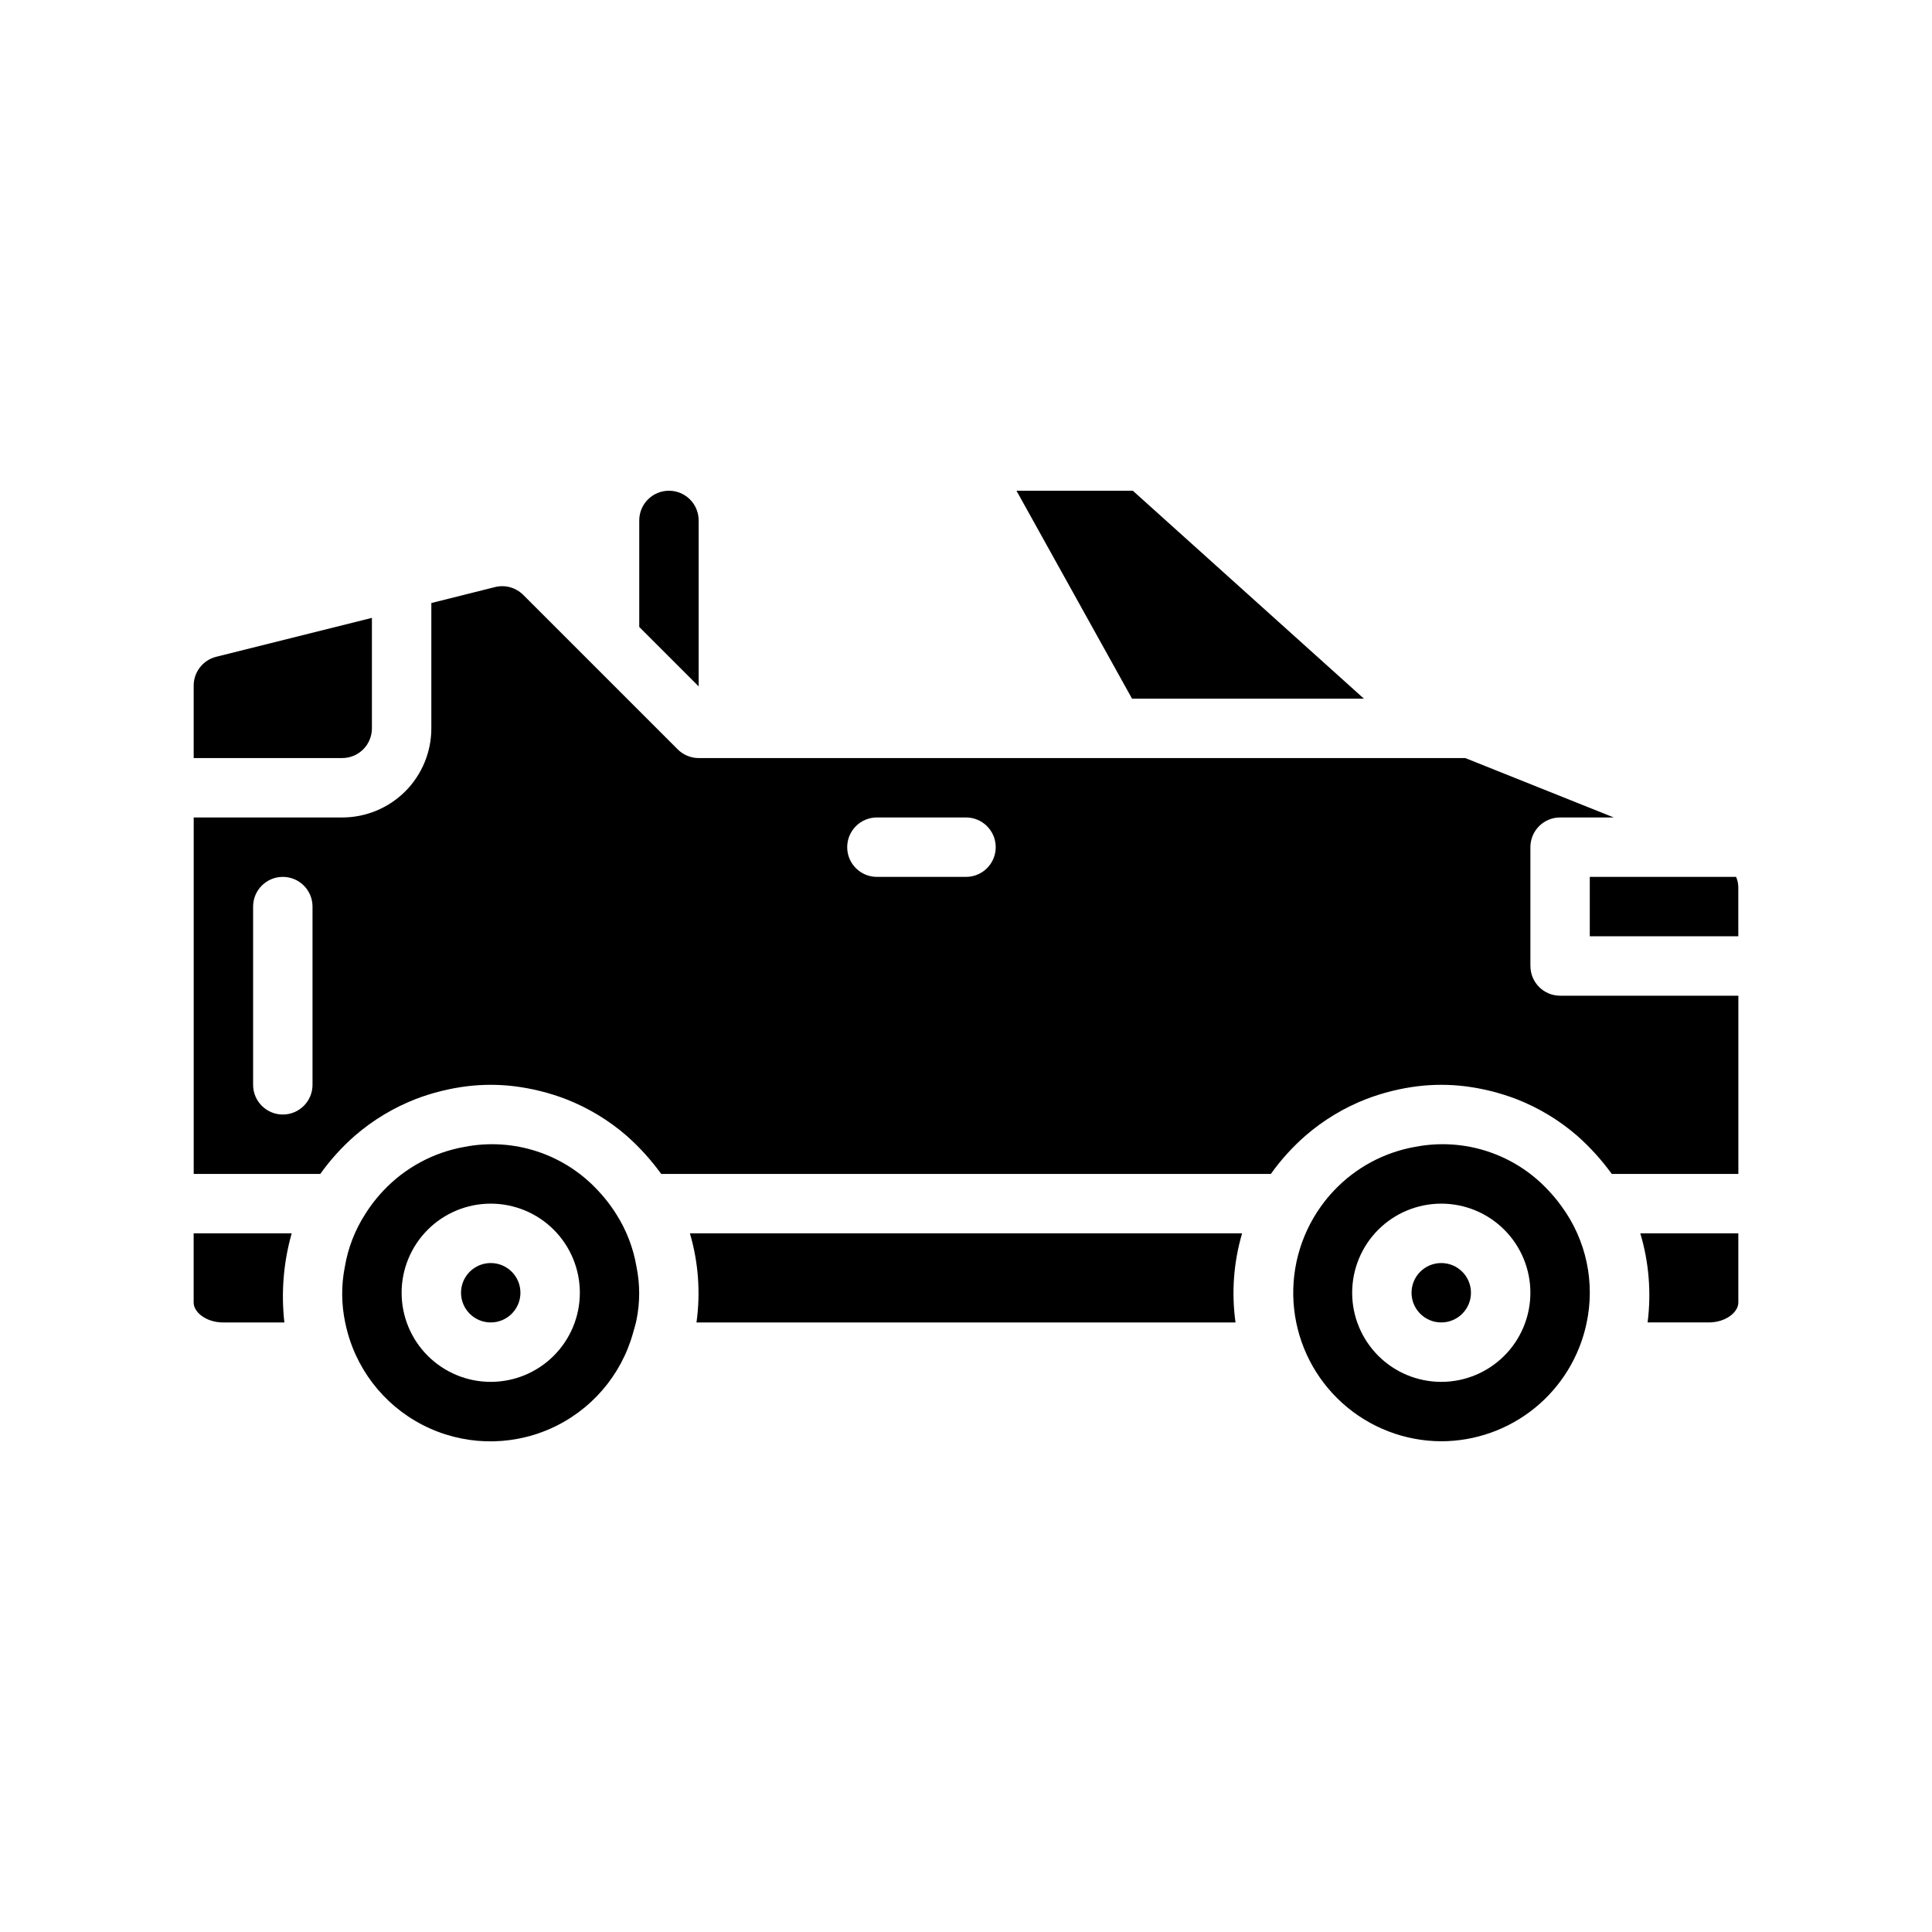
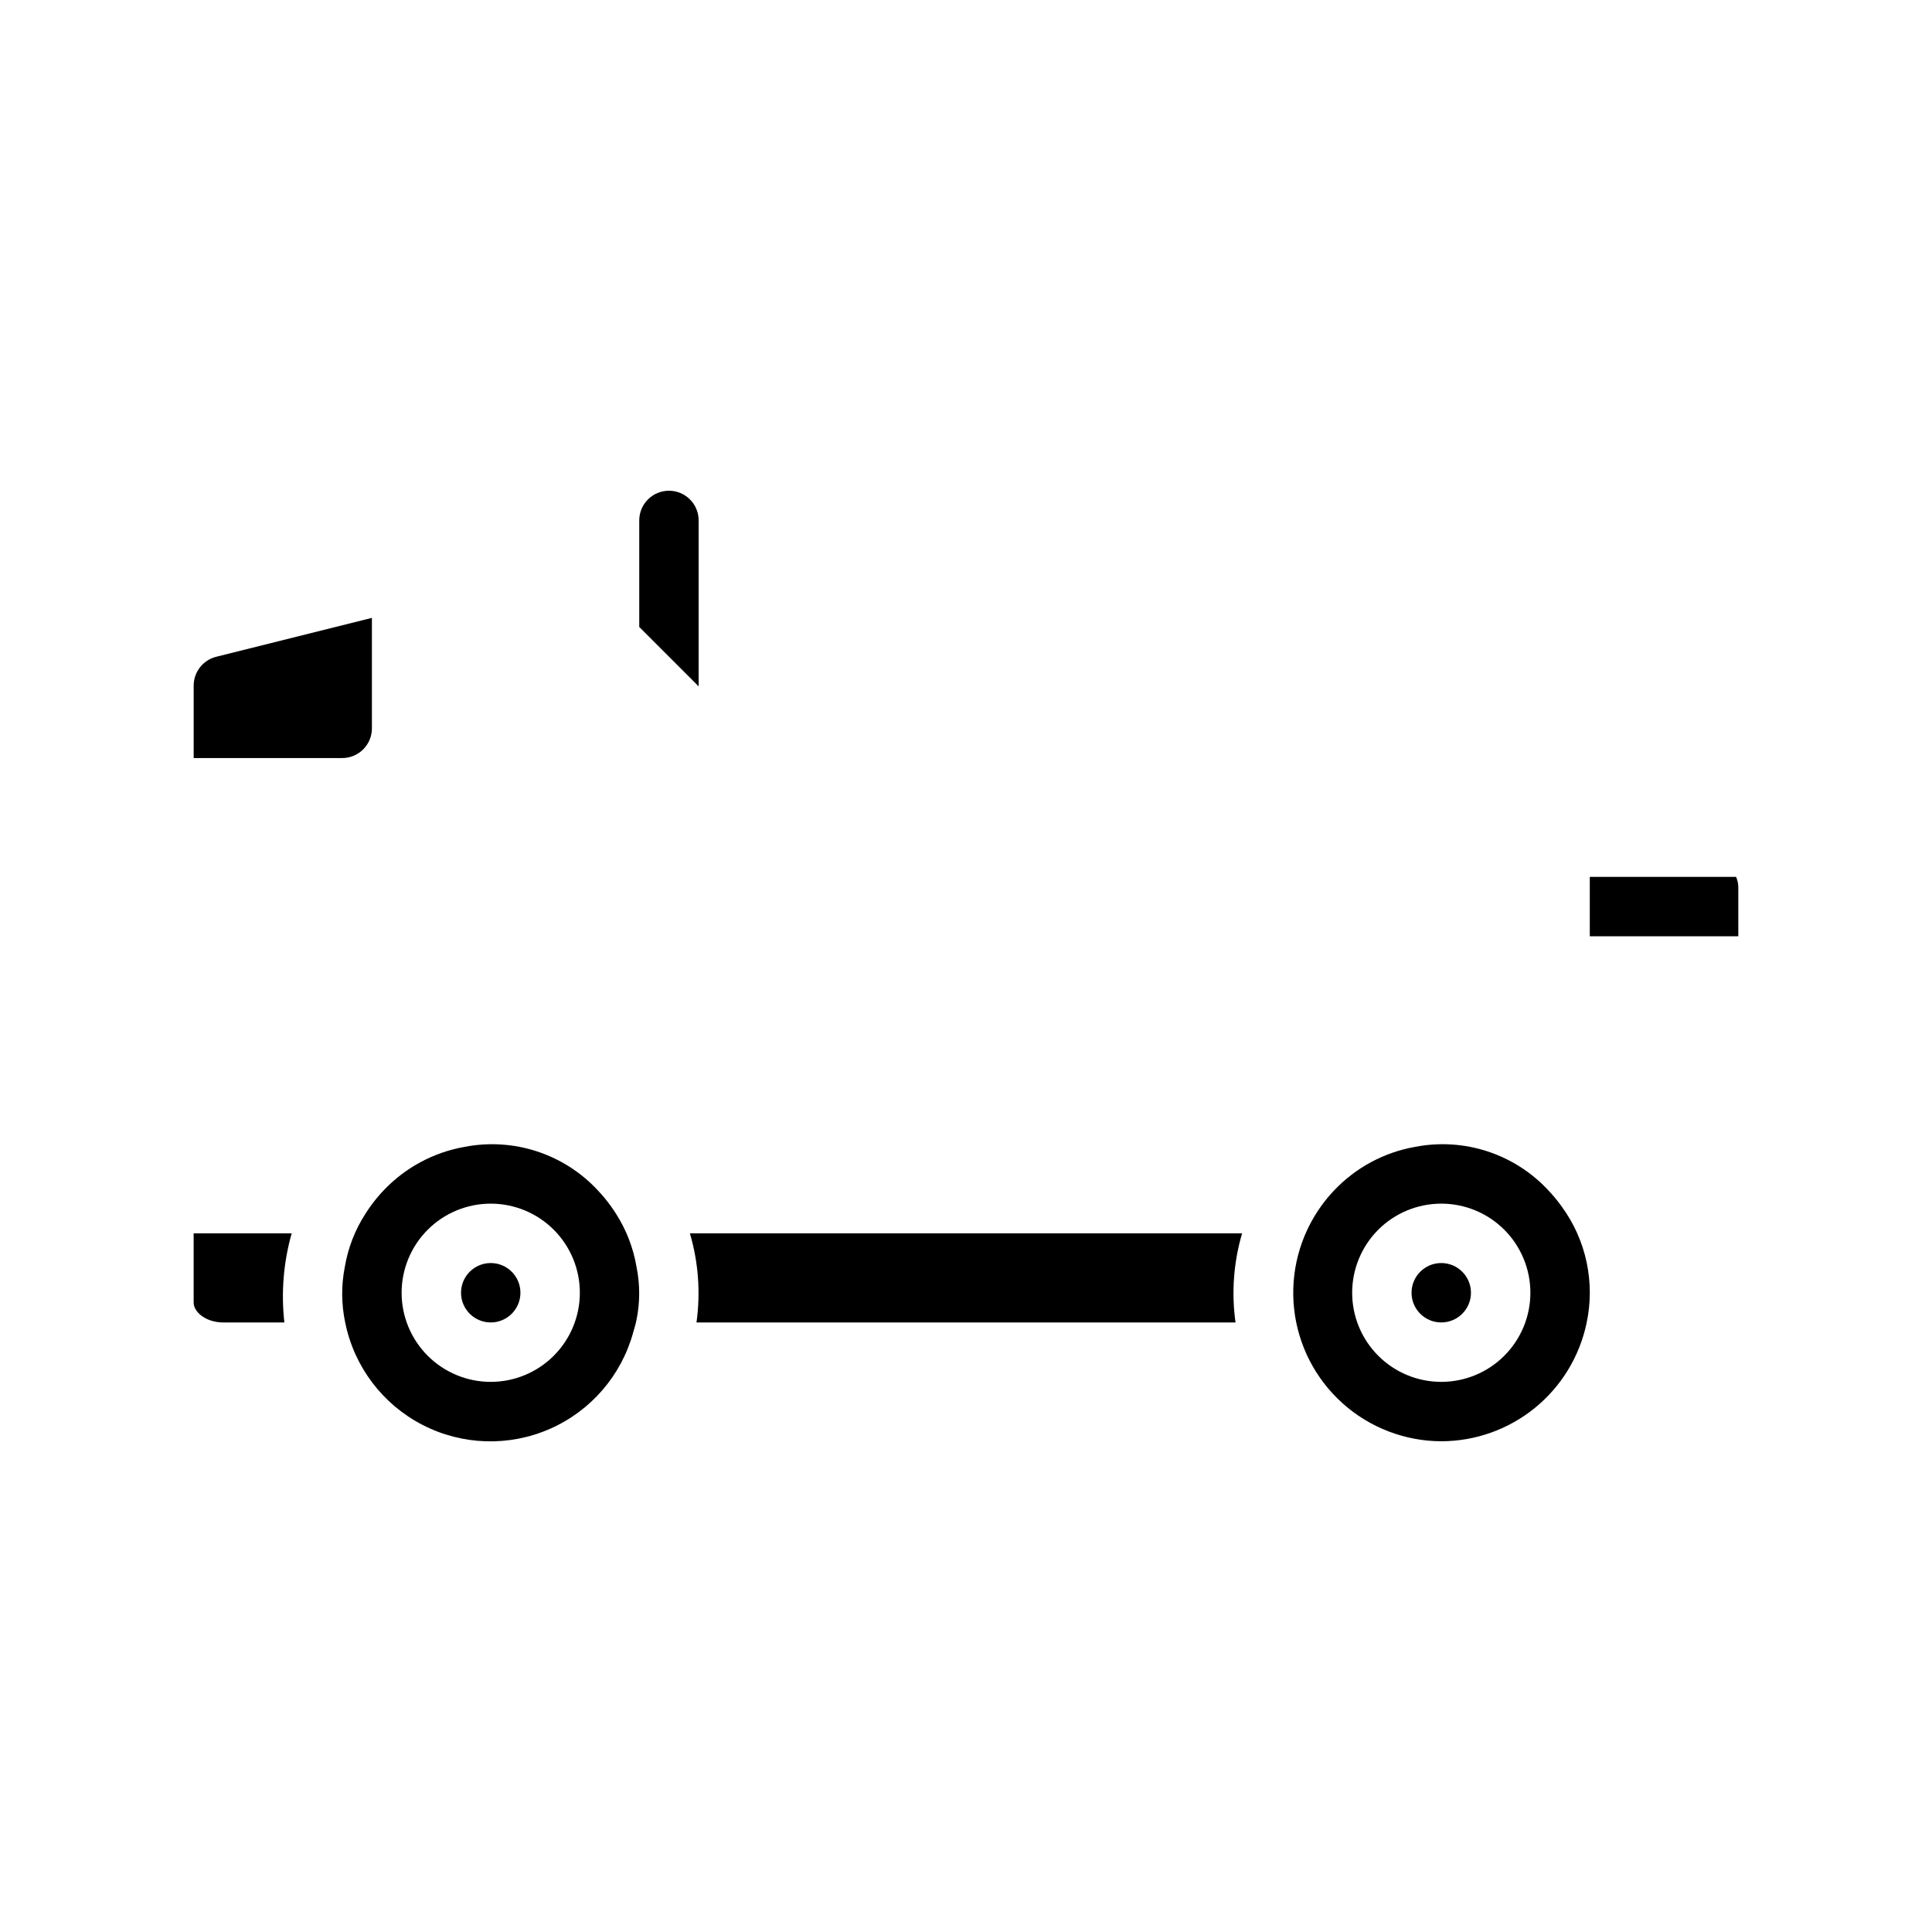
<svg xmlns="http://www.w3.org/2000/svg" fill="#000000" width="800px" height="800px" version="1.1" viewBox="144 144 512 512">
  <g>
    <path d="m281.92 486.59c0 4.348-3.523 7.871-7.871 7.871s-7.871-3.523-7.871-7.871 3.523-7.871 7.871-7.871 7.871 3.523 7.871 7.871" />
-     <path d="m505.45 329.15-61.238-55.102h-30.832l30.621 55.102z" />
    <path d="m195.32 470.85v18.367c0 2.481 3.234 5.25 7.871 5.25l16.172-0.004c-0.895-7.922-0.238-15.941 1.938-23.613z" />
    <path d="m307.26 465.67c-0.426-0.66-0.859-1.316-1.309-1.945h0.004c-1.07-1.488-2.238-2.906-3.496-4.234-8.988-9.711-22.359-14.082-35.348-11.559-8.215 1.449-15.746 5.504-21.48 11.566-1.258 1.328-2.422 2.738-3.488 4.227-0.449 0.629-0.883 1.281-1.309 1.945h0.004c-2.754 4.254-4.606 9.023-5.449 14.02-0.973 4.879-0.941 9.906 0.086 14.773l0.047 0.195v0.004c2.394 11.598 9.895 21.492 20.414 26.93 10.52 5.438 22.93 5.836 33.773 1.082 10.848-4.754 18.965-14.152 22.094-25.57 0.309-1.102 0.66-2.203 0.875-3.312v-0.004c0.949-4.644 0.949-9.43 0-14.074-0.844-5-2.688-9.773-5.418-14.043zm-33.211 44.539c-6.266 0-12.27-2.488-16.699-6.918-4.43-4.43-6.918-10.434-6.918-16.699 0-6.262 2.488-12.27 6.918-16.699 4.43-4.43 10.434-6.914 16.699-6.914 6.262 0 12.27 2.484 16.699 6.914 4.43 4.43 6.918 10.438 6.918 16.699 0 6.266-2.488 12.27-6.918 16.699-4.43 4.43-10.438 6.918-16.699 6.918z" />
    <path d="m326.83 470.85c2.254 7.656 2.848 15.707 1.746 23.613h142.85c-1.105-7.906-0.508-15.957 1.746-23.613z" />
    <path d="m329.15 281.92c0-4.348-3.523-7.871-7.871-7.871s-7.871 3.523-7.871 7.871v28.23l15.742 15.742z" />
    <path d="m242.56 337.02v-29.277l-41.273 10.312c-3.504 0.879-5.961 4.031-5.961 7.644v19.191h39.363c2.086 0 4.09-0.828 5.566-2.305 1.477-1.477 2.305-3.481 2.305-5.566z" />
-     <path d="m549.57 400v-31.488c0-4.348 3.523-7.875 7.871-7.875h14.234l-39.359-15.742h-203.16c-2.086 0-4.086-0.832-5.562-2.309l-40.938-40.938v0.004c-1.953-1.957-4.793-2.742-7.477-2.07l-16.871 4.227v33.215c0 6.262-2.488 12.27-6.914 16.699-4.43 4.426-10.438 6.914-16.699 6.914h-39.363v94.465h33.551c2.652-3.723 5.727-7.121 9.164-10.129 4.781-4.137 10.234-7.422 16.121-9.715 4.375-1.672 8.934-2.809 13.582-3.387 4.18-0.512 8.41-0.512 12.594 0 4.644 0.586 9.203 1.723 13.578 3.387 5.891 2.293 11.344 5.578 16.121 9.715 3.422 3.031 6.5 6.426 9.18 10.129h161.57c2.648-3.723 5.727-7.121 9.164-10.129 4.777-4.137 10.23-7.422 16.121-9.715 4.371-1.672 8.934-2.809 13.578-3.387 4.184-0.512 8.414-0.512 12.598 0 4.644 0.586 9.203 1.723 13.578 3.387 5.891 2.293 11.344 5.578 16.121 9.715 3.422 3.031 6.5 6.426 9.18 10.129h33.551v-47.23h-47.234c-4.348 0-7.871-3.523-7.871-7.871zm-322.75 31.488c0 4.348-3.523 7.871-7.871 7.871s-7.871-3.523-7.871-7.871v-47.234c0-4.348 3.523-7.871 7.871-7.871s7.871 3.523 7.871 7.871zm173.18-55.105h-23.613c-4.348 0-7.871-3.523-7.871-7.871 0-4.348 3.523-7.875 7.871-7.875h23.617c4.348 0 7.871 3.527 7.871 7.875 0 4.348-3.523 7.871-7.871 7.871z" />
    <path d="m533.82 486.59c0 4.348-3.527 7.871-7.875 7.871-4.348 0-7.871-3.523-7.871-7.871s3.523-7.871 7.871-7.871c4.348 0 7.875 3.523 7.875 7.871" />
    <path d="m604.08 376.38h-38.77v15.742h39.359v-12.957c-0.004-0.957-0.203-1.906-0.59-2.785z" />
    <path d="m554.36 459.49c-8.988-9.711-22.355-14.082-35.344-11.559-8.219 1.449-15.75 5.504-21.484 11.566-1.258 1.328-2.422 2.738-3.484 4.227-5.621 7.875-8.145 17.543-7.094 27.156 1.055 9.617 5.613 18.508 12.809 24.977 7.191 6.469 16.516 10.062 26.188 10.094 9.012-0.012 17.75-3.117 24.75-8.789 7-5.676 11.848-13.578 13.73-22.391 2.356-10.812-0.035-22.117-6.574-31.047-1.066-1.488-2.234-2.906-3.496-4.234zm-28.41 50.719c-6.262 0-12.27-2.488-16.699-6.918-4.426-4.43-6.914-10.434-6.914-16.699 0-6.262 2.488-12.27 6.914-16.699 4.43-4.43 10.438-6.914 16.699-6.914 6.266 0 12.273 2.484 16.699 6.914 4.43 4.43 6.918 10.438 6.918 16.699 0 6.266-2.488 12.27-6.918 16.699-4.426 4.43-10.434 6.918-16.699 6.918z" />
-     <path d="m580.63 494.46h16.172c4.637 0 7.871-2.769 7.871-5.25v-18.363h-25.977c2.285 7.648 2.945 15.695 1.934 23.613z" />
  </g>
</svg>